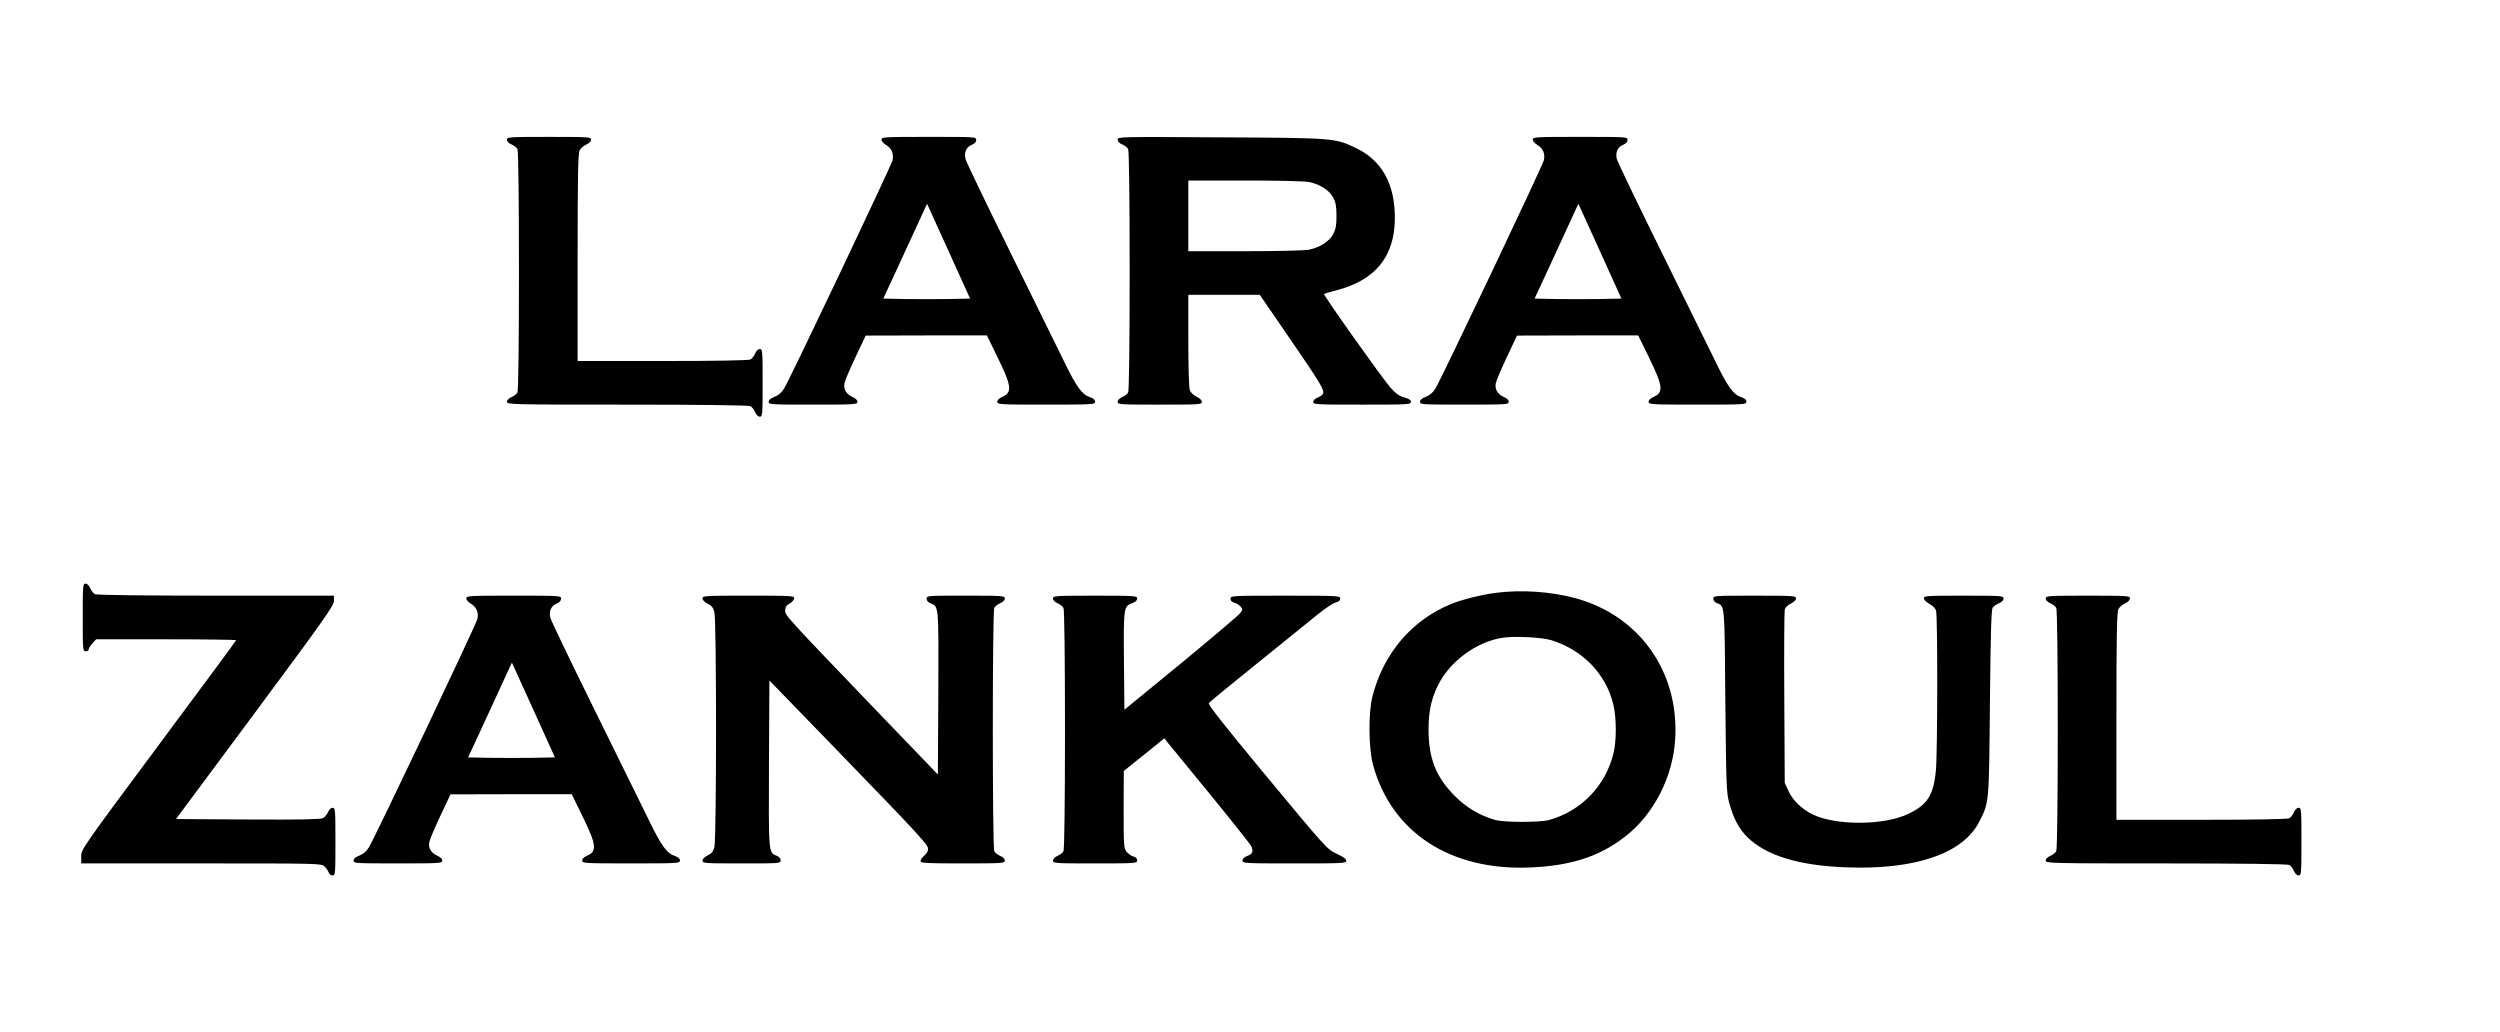
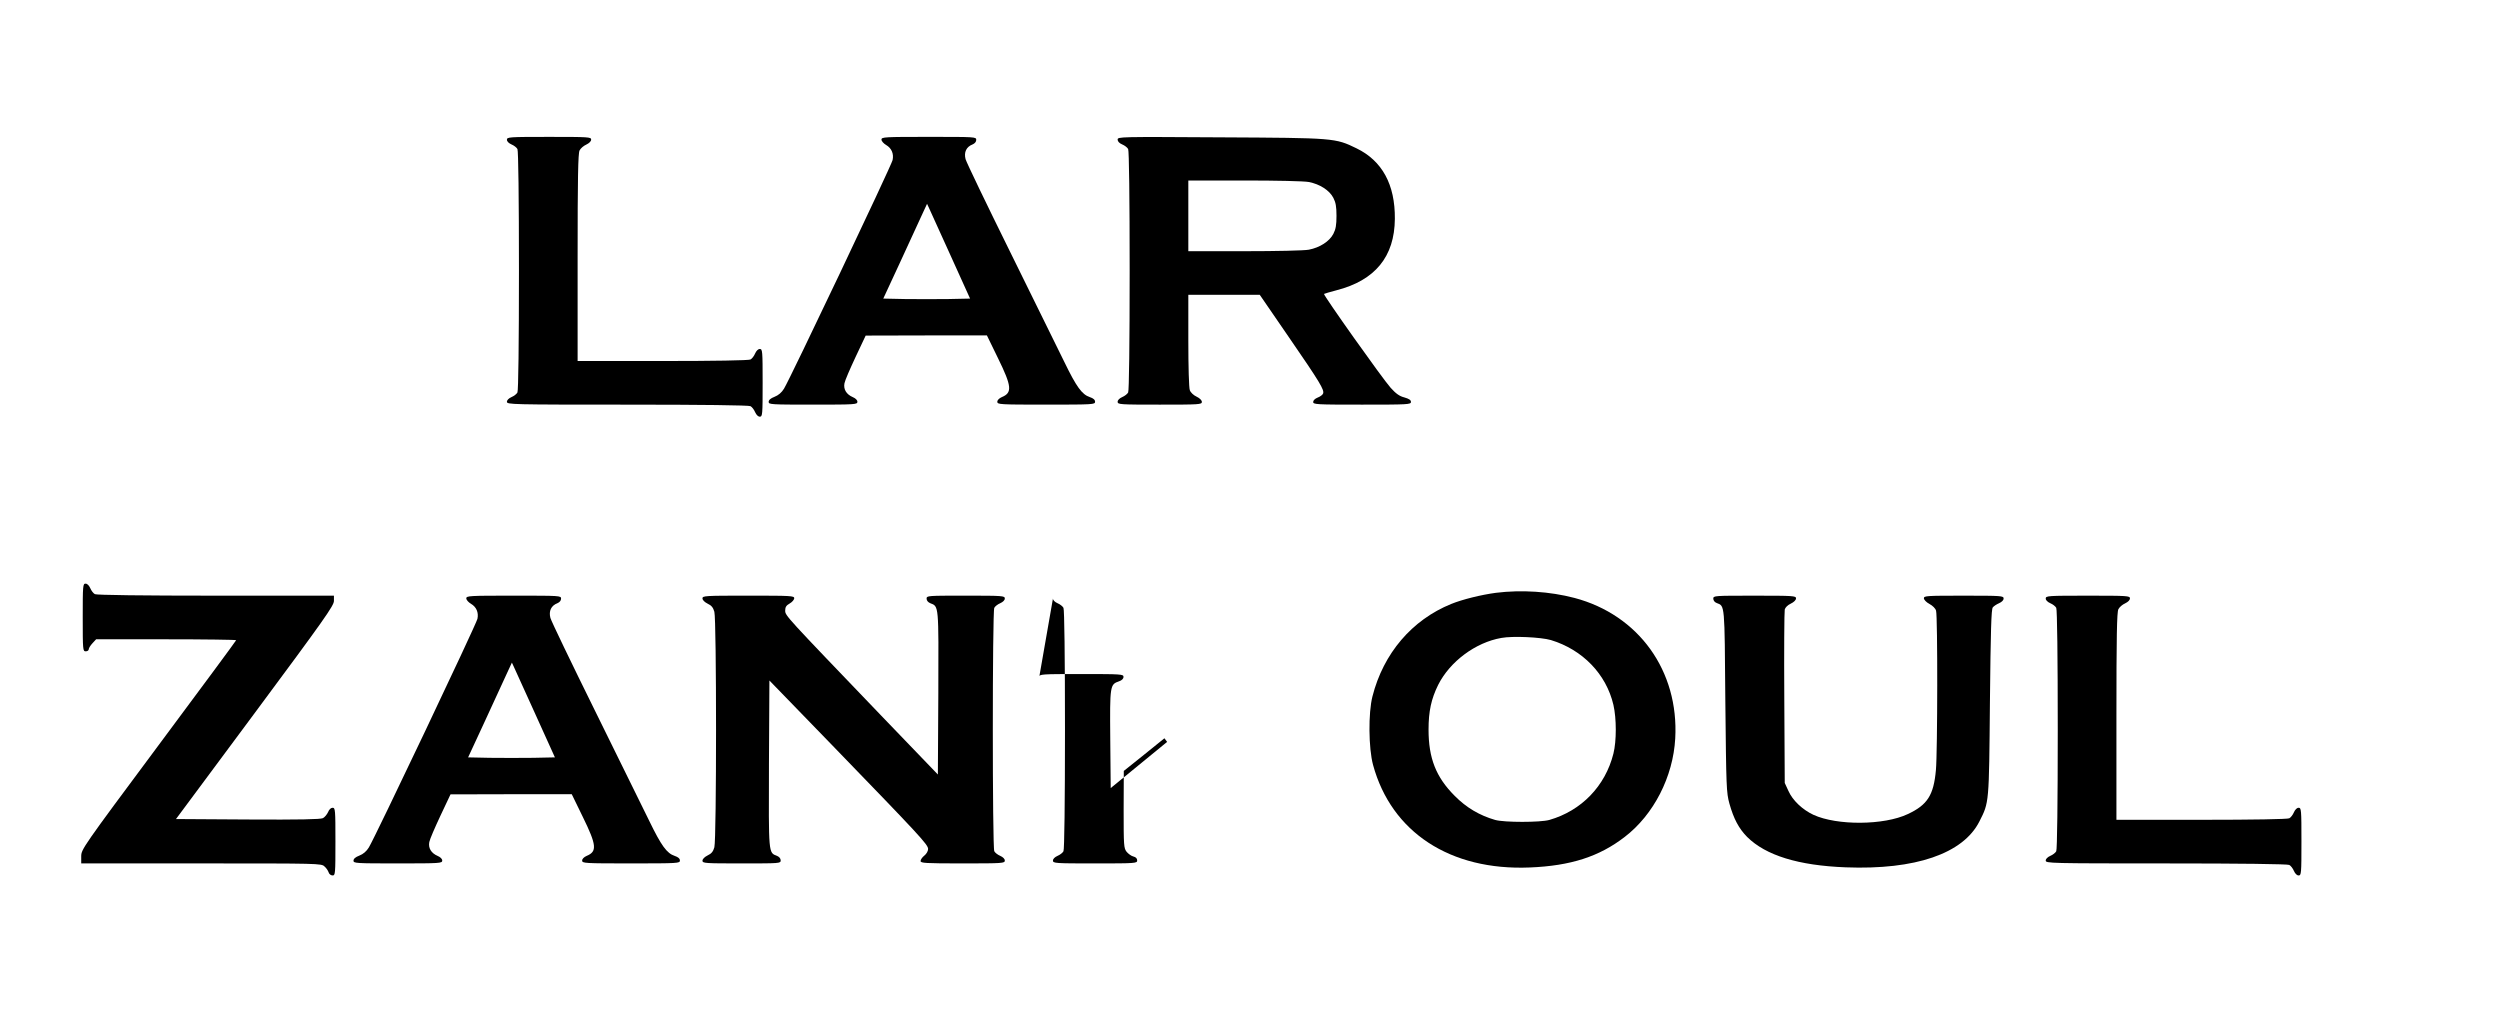
<svg xmlns="http://www.w3.org/2000/svg" version="1.0" width="1662pt" height="686pt" viewBox="0 0 1662 686" preserveAspectRatio="xMidYMid meet">
  <g transform="translate(0,686) scale(0.1,-0.1)" fill="#000000" stroke="none">
    <path d="M3370 5931 c0 -11 12 -23 30 -31 17 -7 35 -21 40 -31 6 -11 10 -322 10 -809 0 -487 -4 -798 -10 -809 -5 -10 -23 -24 -40 -31 -18 -8 -30 -20 -30 -31 0 -18 24 -19 801 -19 493 0 807 -4 818 -10 10 -5 24 -23 31 -40 8 -18 20 -30 31 -30 18 0 19 12 19 225 0 213 -1 225 -19 225 -11 0 -23 -12 -31 -30 -7 -17 -21 -35 -31 -40 -11 -6 -240 -10 -583 -10 l-566 0 0 688 c0 528 3 693 13 712 7 14 27 31 45 39 19 9 32 22 32 33 0 17 -16 18 -280 18 -267 0 -280 -1 -280 -19z" />
    <path d="M5860 5932 c0 -10 14 -26 31 -36 36 -21 52 -58 43 -100 -7 -35 -684 -1460 -722 -1520 -15 -25 -37 -44 -63 -54 -26 -10 -39 -21 -39 -34 0 -17 15 -18 295 -18 282 0 295 1 295 19 0 11 -12 23 -31 31 -42 18 -63 52 -55 92 3 18 37 96 74 175 l67 142 403 1 403 0 74 -152 c91 -186 96 -229 25 -258 -18 -8 -30 -20 -30 -31 0 -18 14 -19 325 -19 314 0 325 1 325 19 0 13 -11 23 -35 31 -52 17 -89 68 -169 233 -41 84 -203 412 -360 731 -157 318 -291 596 -297 618 -12 46 5 82 47 98 14 6 24 17 24 30 0 20 -5 20 -315 20 -296 0 -315 -1 -315 -18z m460 -772 l129 -285 -144 -3 c-80 -1 -210 -1 -289 0 l-144 3 109 235 c60 129 125 271 145 315 l37 80 14 -30 c7 -16 72 -158 143 -315z" />
    <path d="M7430 5932 c0 -12 11 -24 30 -32 17 -7 35 -21 40 -31 6 -11 10 -322 10 -809 0 -487 -4 -798 -10 -809 -5 -10 -23 -24 -40 -31 -18 -8 -30 -20 -30 -31 0 -18 13 -19 280 -19 264 0 280 1 280 18 0 11 -14 25 -35 35 -20 9 -40 28 -45 43 -6 14 -10 156 -10 330 l0 304 238 0 237 0 193 -281 c208 -302 237 -351 228 -375 -3 -9 -20 -21 -36 -27 -18 -7 -30 -19 -30 -29 0 -17 20 -18 325 -18 306 0 325 1 325 18 0 13 -13 21 -44 30 -32 8 -56 25 -91 64 -53 59 -449 617 -443 624 3 2 40 13 82 24 258 66 387 224 389 475 2 228 -84 386 -255 469 -142 69 -145 69 -905 73 -671 4 -683 4 -683 -15z m1271 -282 c73 -14 137 -55 163 -105 16 -31 21 -58 21 -120 0 -62 -5 -89 -21 -120 -26 -50 -90 -91 -163 -105 -30 -6 -216 -10 -427 -10 l-374 0 0 235 0 235 374 0 c211 0 397 -4 427 -10z" />
-     <path d="M10190 5932 c0 -10 14 -26 31 -36 36 -21 52 -58 43 -100 -7 -35 -684 -1460 -722 -1520 -15 -25 -37 -44 -63 -54 -26 -10 -39 -21 -39 -34 0 -17 15 -18 295 -18 282 0 295 1 295 19 0 11 -12 23 -31 31 -42 18 -63 52 -55 92 3 18 37 96 74 175 l67 142 403 1 403 0 74 -152 c91 -186 96 -229 25 -258 -18 -8 -30 -20 -30 -31 0 -18 14 -19 325 -19 314 0 325 1 325 19 0 13 -11 23 -35 31 -52 17 -89 68 -169 233 -41 84 -203 412 -360 731 -157 318 -291 596 -297 618 -12 46 5 82 47 98 14 6 24 17 24 30 0 20 -5 20 -315 20 -296 0 -315 -1 -315 -18z m460 -772 l129 -285 -144 -3 c-80 -1 -210 -1 -289 0 l-144 3 109 235 c60 129 125 271 145 315 l37 80 14 -30 c7 -16 72 -158 143 -315z" />
    <path d="M550 2755 c0 -218 1 -225 20 -225 11 0 20 6 20 14 0 7 11 25 25 40 l24 26 466 0 c256 0 465 -3 465 -6 0 -3 -232 -317 -515 -697 -509 -684 -514 -693 -515 -739 l0 -48 798 0 c780 0 799 0 819 -20 12 -10 24 -28 28 -40 3 -11 15 -20 26 -20 18 0 19 9 19 225 0 213 -1 225 -19 225 -11 0 -23 -11 -30 -29 -7 -15 -22 -34 -34 -40 -16 -8 -153 -11 -500 -9 l-477 3 525 707 c461 621 525 712 525 743 l0 35 -786 0 c-483 0 -792 4 -803 10 -10 5 -24 23 -31 40 -8 18 -20 30 -31 30 -18 0 -19 -12 -19 -225z" />
    <path d="M9945 2919 c-98 -13 -223 -44 -297 -74 -261 -106 -451 -328 -524 -615 -28 -110 -26 -344 4 -455 122 -448 513 -704 1042 -682 272 11 461 72 631 203 193 148 322 400 336 655 25 449 -243 821 -670 934 -164 43 -352 55 -522 34z m365 -314 c211 -64 368 -226 416 -431 21 -91 21 -241 0 -324 -54 -216 -213 -380 -426 -441 -60 -17 -300 -17 -360 0 -104 30 -192 82 -269 160 -125 125 -174 251 -174 441 0 121 18 204 64 297 78 155 248 282 420 312 76 14 263 5 329 -14z" />
    <path d="M3100 2882 c0 -10 14 -26 31 -36 36 -21 52 -58 43 -100 -7 -35 -684 -1460 -722 -1520 -15 -25 -37 -44 -63 -54 -26 -10 -39 -21 -39 -34 0 -17 15 -18 295 -18 282 0 295 1 295 19 0 11 -12 23 -31 31 -42 18 -63 52 -55 92 3 18 37 96 74 175 l67 142 403 1 403 0 74 -152 c91 -186 96 -229 25 -258 -18 -8 -30 -20 -30 -31 0 -18 14 -19 325 -19 314 0 325 1 325 19 0 13 -11 23 -35 31 -52 17 -89 68 -169 233 -41 84 -203 412 -360 731 -157 318 -291 596 -297 618 -12 46 5 82 47 98 14 6 24 17 24 30 0 20 -5 20 -315 20 -296 0 -315 -1 -315 -18z m460 -772 l129 -285 -144 -3 c-80 -1 -210 -1 -289 0 l-144 3 109 235 c60 129 125 271 145 315 l37 80 14 -30 c7 -16 72 -158 143 -315z" />
    <path d="M4670 2882 c0 -11 14 -25 34 -35 26 -12 37 -26 45 -54 15 -52 15 -1514 0 -1566 -8 -28 -19 -42 -45 -54 -20 -10 -34 -24 -34 -35 0 -17 16 -18 260 -18 254 0 260 0 260 20 0 13 -10 24 -24 30 -58 22 -56 7 -54 611 l3 555 420 -433 c581 -600 635 -658 635 -687 0 -14 -11 -33 -25 -44 -14 -11 -25 -27 -25 -36 0 -14 30 -16 280 -16 267 0 280 1 280 19 0 11 -12 23 -30 31 -17 7 -35 21 -40 31 -13 24 -13 1594 0 1618 5 10 23 24 40 31 18 8 30 20 30 31 0 18 -12 19 -260 19 -254 0 -260 0 -260 -20 0 -13 10 -24 24 -30 58 -22 56 -8 54 -598 l-3 -541 -380 395 c-636 663 -635 661 -635 695 0 23 7 34 30 47 16 9 30 25 30 35 0 16 -21 17 -305 17 -288 0 -305 -1 -305 -18z" />
-     <path d="M7000 2881 c0 -11 12 -23 30 -31 17 -7 35 -21 40 -31 6 -11 10 -322 10 -809 0 -487 -4 -798 -10 -809 -5 -10 -23 -24 -40 -31 -18 -8 -30 -20 -30 -31 0 -18 13 -19 280 -19 272 0 280 1 280 20 0 13 -9 22 -25 26 -14 3 -34 18 -45 31 -19 24 -20 41 -20 282 l1 256 135 108 135 109 18 -24 c11 -13 137 -167 281 -343 144 -176 268 -333 277 -348 18 -36 11 -55 -27 -68 -19 -7 -30 -18 -30 -30 0 -18 13 -19 345 -19 322 0 345 1 345 18 0 11 -20 26 -59 44 -71 33 -65 27 -521 577 -240 290 -340 418 -334 427 5 7 151 127 324 266 173 140 354 286 402 325 48 39 101 74 118 78 21 5 30 13 30 26 0 18 -12 19 -365 19 -357 0 -365 0 -365 -20 0 -12 9 -22 24 -26 14 -3 32 -15 42 -25 17 -19 17 -21 -2 -46 -11 -14 -188 -164 -394 -334 l-375 -307 -3 326 c-3 358 -2 363 59 384 18 6 29 17 29 29 0 18 -11 19 -280 19 -267 0 -280 -1 -280 -19z" />
+     <path d="M7000 2881 c0 -11 12 -23 30 -31 17 -7 35 -21 40 -31 6 -11 10 -322 10 -809 0 -487 -4 -798 -10 -809 -5 -10 -23 -24 -40 -31 -18 -8 -30 -20 -30 -31 0 -18 13 -19 280 -19 272 0 280 1 280 20 0 13 -9 22 -25 26 -14 3 -34 18 -45 31 -19 24 -20 41 -20 282 l1 256 135 108 135 109 18 -24 l-375 -307 -3 326 c-3 358 -2 363 59 384 18 6 29 17 29 29 0 18 -11 19 -280 19 -267 0 -280 -1 -280 -19z" />
    <path d="M11390 2880 c0 -12 9 -24 23 -29 54 -21 52 2 57 -650 6 -580 7 -609 27 -683 29 -103 63 -166 118 -222 124 -123 341 -190 655 -202 463 -18 781 91 889 305 65 128 64 116 70 792 5 480 9 619 19 631 7 9 26 21 42 28 18 8 30 20 30 31 0 18 -12 19 -265 19 -246 0 -265 -1 -265 -17 0 -10 16 -27 37 -38 22 -12 40 -30 44 -45 11 -38 10 -941 -1 -1059 -15 -167 -56 -232 -187 -293 -158 -75 -470 -77 -627 -5 -73 34 -139 96 -167 160 l-24 52 -3 565 c-2 311 0 575 3 588 3 13 20 30 40 39 21 10 35 24 35 35 0 17 -16 18 -275 18 -269 0 -275 0 -275 -20z" />
    <path d="M13600 2881 c0 -11 12 -23 30 -31 17 -7 35 -21 40 -31 6 -11 10 -322 10 -809 0 -487 -4 -798 -10 -809 -5 -10 -23 -24 -40 -31 -18 -8 -30 -20 -30 -31 0 -18 24 -19 801 -19 493 0 807 -4 818 -10 10 -5 24 -23 31 -40 8 -18 20 -30 31 -30 18 0 19 12 19 225 0 213 -1 225 -19 225 -11 0 -23 -12 -31 -30 -7 -17 -21 -35 -31 -40 -11 -6 -240 -10 -583 -10 l-566 0 0 688 c0 528 3 693 13 712 7 14 27 31 45 39 19 9 32 22 32 33 0 17 -16 18 -280 18 -267 0 -280 -1 -280 -19z" />
  </g>
</svg>